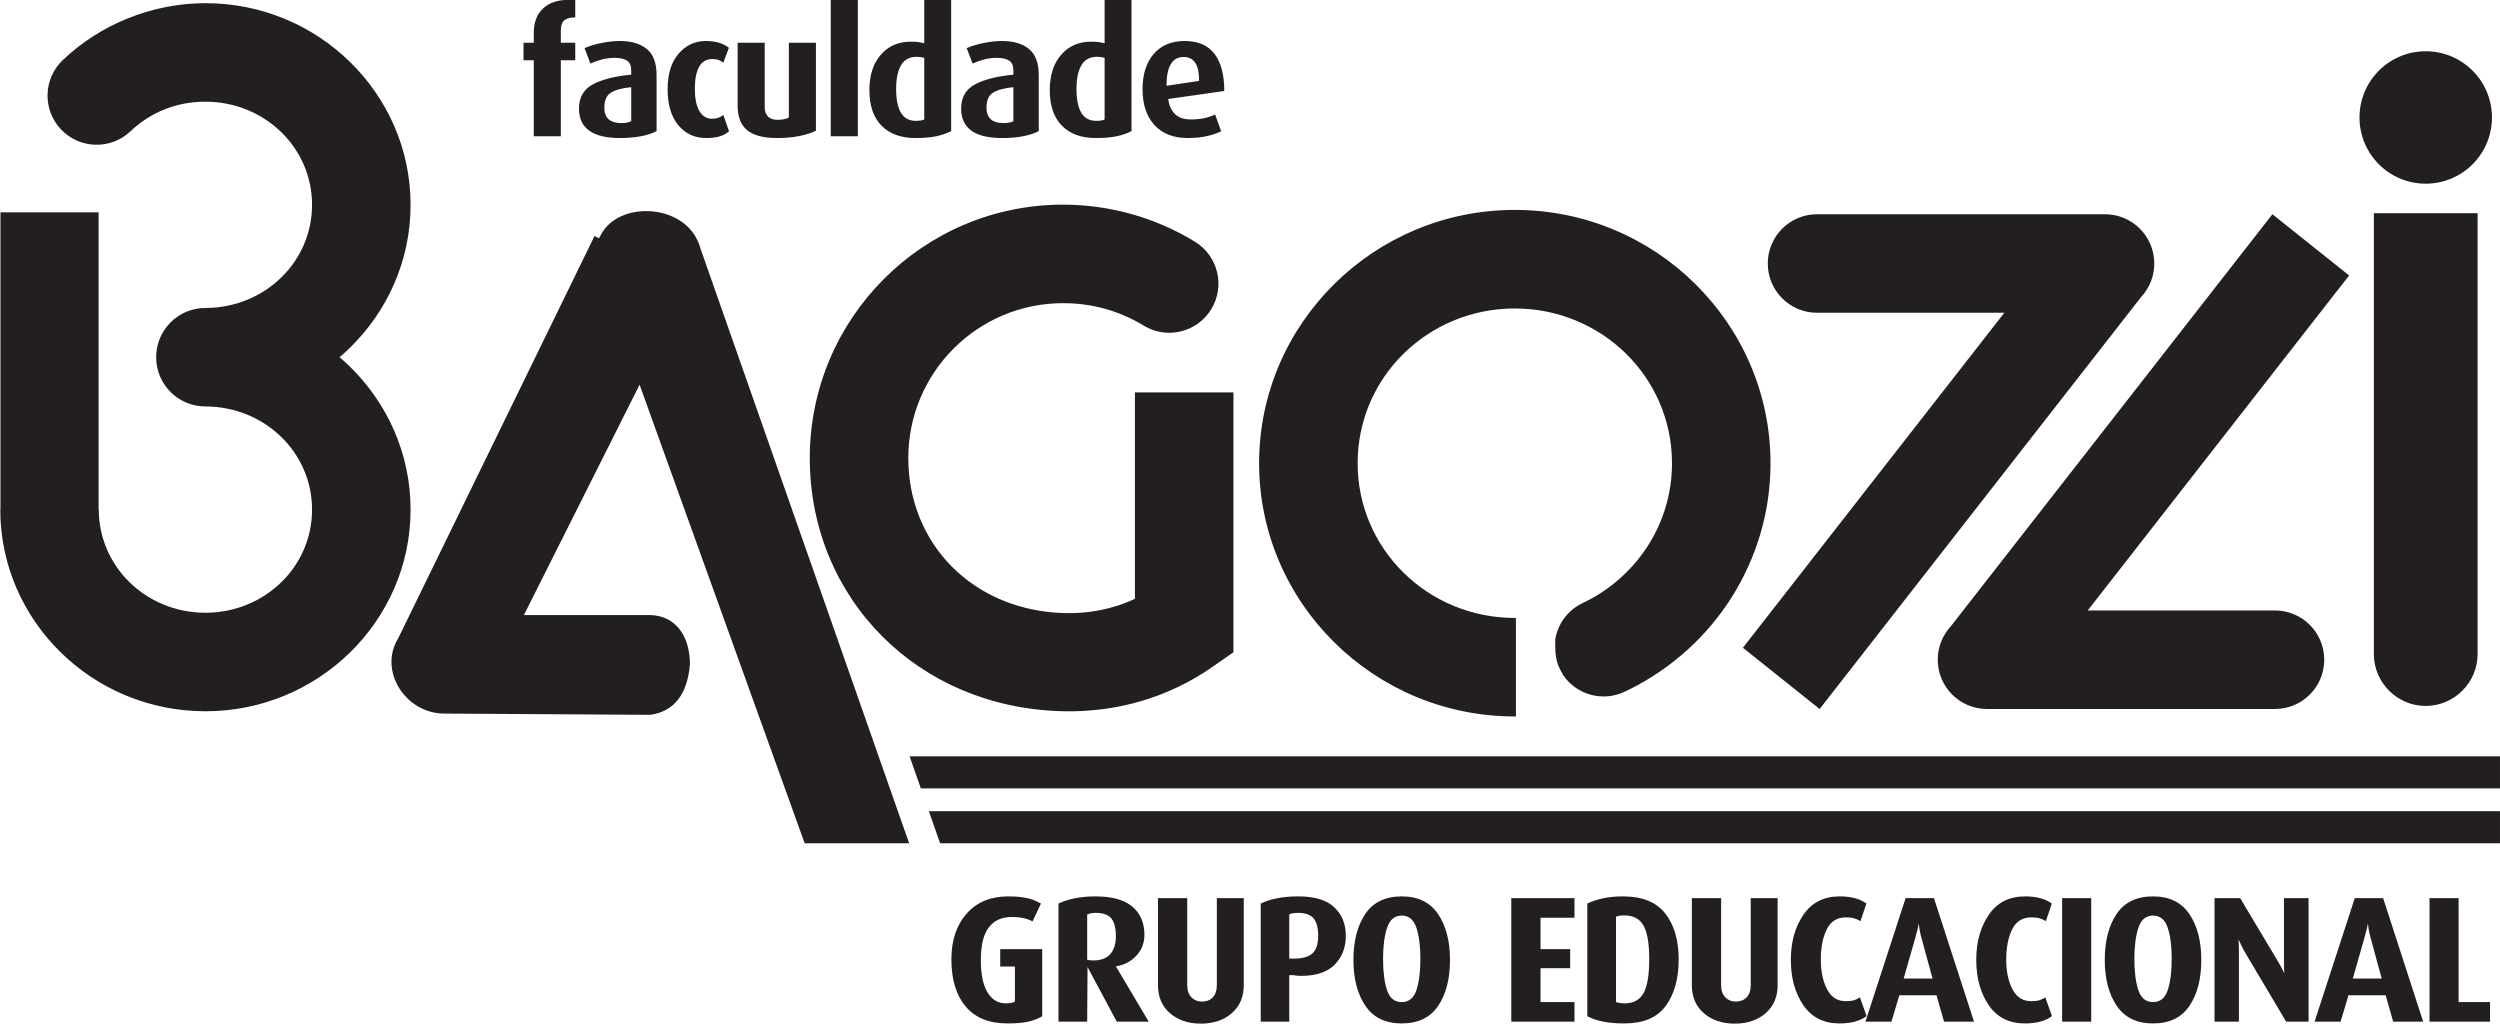
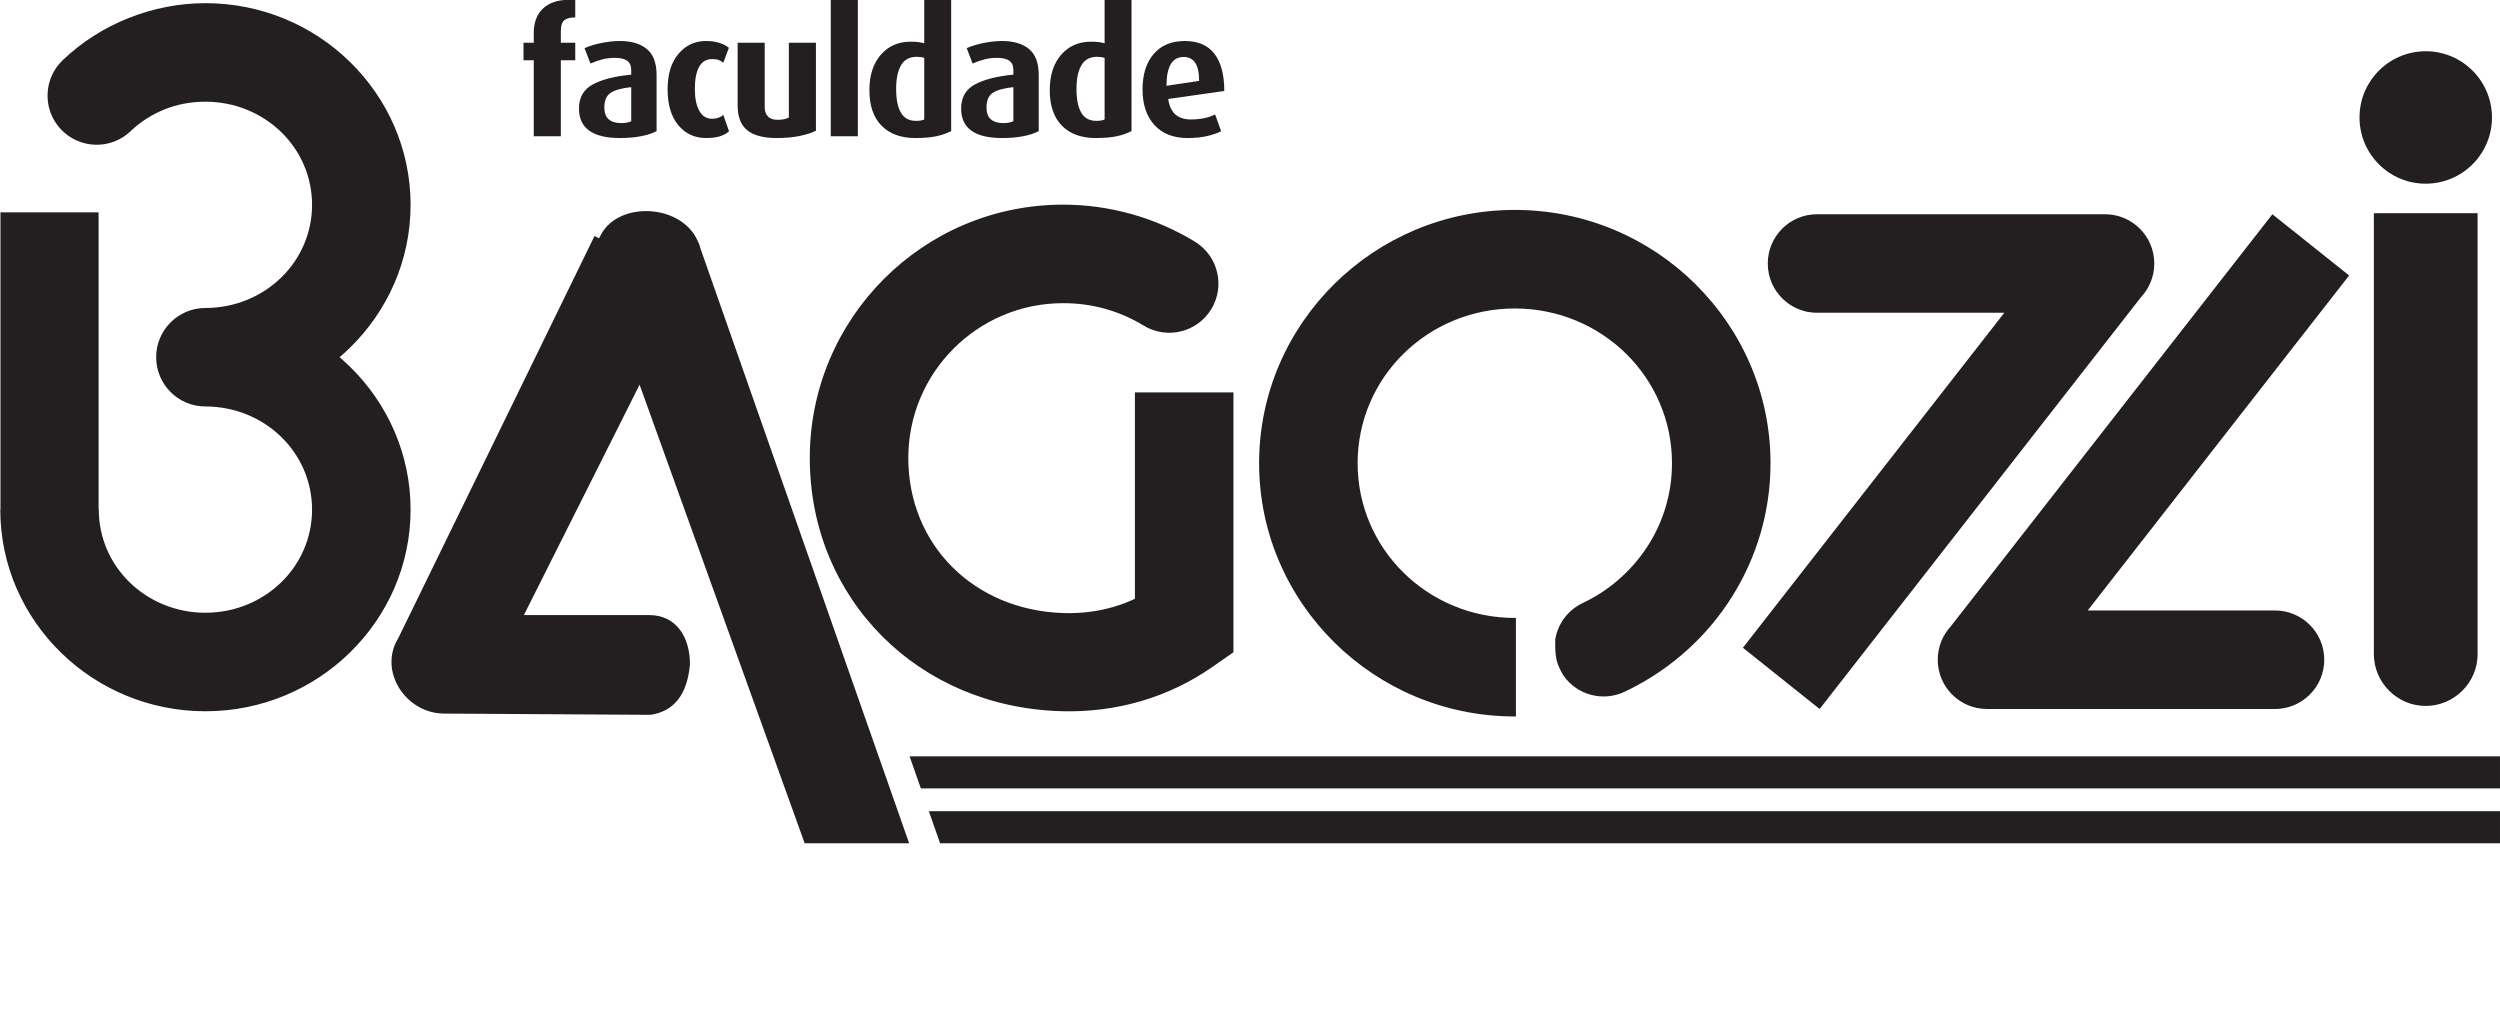
<svg xmlns="http://www.w3.org/2000/svg" width="425.2pt" height="174.1pt" viewBox="0 0 425.2 174.1" version="1.1">
  <defs>
    <clipPath id="clip1">
-       <path d="M 161 152 L 424 152 L 424 174.102 L 161 174.102 Z M 161 152 " />
-     </clipPath>
+       </clipPath>
    <clipPath id="clip2">
      <path d="M 157 137 L 425.199 137 L 425.199 144 L 157 144 Z M 157 137 " />
    </clipPath>
    <clipPath id="clip3">
      <path d="M 154 128 L 425.199 128 L 425.199 135 L 154 135 Z M 154 128 " />
    </clipPath>
  </defs>
  <g id="surface1">
    <path style=" stroke:none;fill-rule:evenodd;fill:rgb(13.719%,12.157%,12.547%);fill-opacity:1;" d="M 309.043 36.438 C 304.414 36.438 300.664 40.188 300.664 44.816 C 300.664 49.445 304.414 53.195 309.043 53.195 L 340.895 53.195 L 296.434 110.168 L 309.484 120.586 L 364.164 50.516 C 365.551 49.02 366.402 47.02 366.402 44.816 C 366.402 40.188 362.648 36.438 358.023 36.438 Z M 386.93 120.586 C 391.559 120.586 395.309 116.832 395.309 112.207 C 395.309 107.578 391.559 103.828 386.93 103.828 L 355.078 103.828 L 399.539 46.852 L 386.488 36.438 L 331.809 106.504 C 330.422 107.996 329.57 110.004 329.57 112.207 C 329.57 116.832 333.324 120.586 337.949 120.586 Z M 421.391 36.266 L 421.391 111.242 C 421.391 116.094 417.418 120.066 412.566 120.066 C 407.719 120.066 403.746 116.094 403.746 111.242 L 403.746 36.266 Z M 412.566 8.715 C 418.789 8.715 423.832 13.758 423.832 19.98 C 423.832 26.199 418.789 31.242 412.566 31.242 C 406.348 31.242 401.305 26.199 401.305 19.98 C 401.305 13.758 406.348 8.715 412.566 8.715 Z M 257.637 121.855 C 257.699 121.855 257.766 121.855 257.828 121.852 L 257.828 105.098 C 257.766 105.098 257.699 105.098 257.637 105.098 C 250.215 105.098 243.508 102.141 238.668 97.355 C 233.871 92.617 230.906 86.051 230.906 78.781 C 230.906 71.508 233.871 64.941 238.668 60.203 C 243.508 55.422 250.215 52.465 257.637 52.465 C 265.062 52.465 271.766 55.422 276.605 60.203 C 281.402 64.941 284.371 71.508 284.371 78.781 C 284.371 83.828 282.945 88.523 280.473 92.504 C 277.883 96.664 274.188 100.055 269.805 102.262 L 269.082 102.617 C 266.578 103.84 264.961 106.152 264.523 108.707 C 264.418 112.172 264.863 113.047 265.898 114.879 C 268.207 118.211 272.664 119.441 276.414 117.605 L 277.16 117.238 L 277.227 117.211 C 284.441 113.594 290.488 108.078 294.676 101.34 C 298.77 94.758 301.129 87.031 301.129 78.781 C 301.129 66.887 296.234 56.105 288.324 48.289 C 280.457 40.512 269.605 35.703 257.637 35.703 C 245.672 35.703 234.82 40.512 226.953 48.289 C 219.039 56.105 214.148 66.887 214.148 78.781 C 214.148 90.672 219.039 101.457 226.953 109.27 C 234.82 117.047 245.672 121.855 257.637 121.855 Z M 194.52 55.379 C 198.461 57.777 203.605 56.531 206.008 52.594 C 208.414 48.652 207.168 43.508 203.227 41.105 C 199.898 39.074 196.285 37.484 192.465 36.414 C 188.719 35.367 184.812 34.805 180.824 34.805 C 168.922 34.805 158.148 39.629 150.348 47.43 C 142.551 55.227 137.727 66.004 137.727 77.902 C 137.727 89.84 142.332 100.504 150.094 108.27 C 157.711 115.887 168.352 120.641 180.625 120.965 C 185.328 121.09 189.832 120.484 194.035 119.258 C 198.453 117.965 202.539 115.988 206.184 113.445 L 209.785 110.938 L 209.785 66.738 L 193.027 66.738 L 193.027 101.844 C 191.867 102.391 190.652 102.852 189.387 103.219 C 186.789 103.977 183.98 104.352 181.02 104.273 C 173.293 104.066 166.648 101.129 161.945 96.422 C 157.262 91.738 154.484 85.238 154.484 77.902 C 154.484 70.629 157.43 64.047 162.195 59.277 C 166.965 54.512 173.547 51.562 180.824 51.562 C 183.336 51.562 185.723 51.895 187.949 52.52 C 190.297 53.176 192.504 54.145 194.52 55.379 Z M 117.348 112.988 C 116.891 118.129 114.648 120.988 110.629 121.578 L 75.582 121.367 C 68.949 121.367 64.305 114.059 67.746 108.527 L 101.117 40.133 L 101.875 40.539 L 102.207 39.914 C 105.25 34.188 115.789 34.664 118.617 40.879 C 118.672 40.996 118.727 41.117 118.773 41.238 L 118.797 41.23 C 118.934 41.574 119.047 41.922 119.137 42.266 L 154.625 143.426 L 136.859 143.426 L 108.781 65.43 L 89.105 104.609 L 110.402 104.609 C 115.031 104.609 117.348 108.359 117.348 112.988 Z M 10.684 10.215 C 7.34 13.391 7.207 18.68 10.387 22.023 C 13.57 25.367 18.859 25.504 22.203 22.32 C 23.914 20.691 25.898 19.43 28.031 18.586 C 30.148 17.738 32.492 17.297 34.938 17.297 C 40.004 17.297 44.57 19.285 47.859 22.496 C 51.082 25.645 53.074 30.008 53.074 34.84 C 53.074 39.664 51.082 44.027 47.859 47.176 C 44.57 50.387 40.004 52.379 34.938 52.379 C 30.309 52.379 26.559 56.129 26.559 60.754 C 26.559 65.383 30.309 69.133 34.938 69.133 C 40.004 69.133 44.57 71.121 47.859 74.34 C 51.082 77.484 53.074 81.848 53.074 86.676 C 53.074 91.504 51.082 95.863 47.859 99.012 C 44.57 102.227 40.004 104.215 34.938 104.215 C 29.871 104.215 25.305 102.227 22.016 99.012 C 18.797 95.863 16.805 91.504 16.805 86.676 L 16.77 86.676 L 16.77 36.113 L 0.078 36.113 L 0.078 86.676 L 0.047 86.676 C 0.047 96.16 3.988 104.758 10.363 110.992 C 16.672 117.16 25.363 120.973 34.938 120.973 C 44.516 120.973 53.203 117.16 59.512 110.992 C 65.887 104.758 69.832 96.16 69.832 86.676 C 69.832 77.188 65.887 68.59 59.512 62.355 C 58.945 61.805 58.359 61.27 57.758 60.754 C 58.359 60.242 58.945 59.711 59.512 59.152 C 65.887 52.922 69.832 44.324 69.832 34.84 C 69.832 25.348 65.887 16.754 59.512 10.52 C 53.203 4.352 44.516 0.539 34.938 0.539 C 30.477 0.539 26.047 1.41 21.879 3.066 C 17.73 4.715 13.922 7.129 10.684 10.215 Z M 10.684 10.215 " />
    <path style=" stroke:none;fill-rule:evenodd;fill:rgb(13.719%,12.157%,12.547%);fill-opacity:1;" d="M 95.387 10.254 L 95.387 23.18 L 90.781 23.18 L 90.781 10.254 L 89.039 10.254 L 89.039 7.266 L 90.781 7.266 L 90.781 5.645 C 90.781 3.836 91.305 2.434 92.348 1.453 C 93.391 0.469 94.836 -0.023 96.688 -0.023 C 96.922 -0.023 97.16 -0.023 97.395 -0.023 C 97.613 -0.023 97.762 -0.023 97.84 -0.023 L 97.84 2.961 C 96.992 2.961 96.371 3.121 95.98 3.445 C 95.586 3.77 95.387 4.379 95.387 5.262 L 95.387 7.266 L 97.84 7.266 L 97.84 10.254 Z M 105.441 23.477 C 100.797 23.477 98.473 21.805 98.473 18.461 C 98.473 16.566 99.262 15.199 100.836 14.352 C 102.41 13.508 104.586 12.961 107.359 12.699 L 107.359 11.965 C 107.359 11.176 107.117 10.629 106.637 10.309 C 106.156 9.992 105.461 9.84 104.555 9.84 C 103.828 9.84 103.117 9.926 102.43 10.102 C 101.742 10.277 101.07 10.516 100.422 10.809 L 99.418 8.184 C 100.344 7.789 101.352 7.488 102.445 7.281 C 103.535 7.074 104.527 6.973 105.41 6.973 C 107.379 6.973 108.914 7.426 110.016 8.336 C 111.121 9.234 111.672 10.723 111.672 12.789 L 111.672 22.297 C 110.98 22.672 110.105 22.965 109.043 23.164 C 107.98 23.371 106.781 23.477 105.441 23.477 Z M 107.359 14.824 C 105.785 14.984 104.629 15.297 103.891 15.77 C 103.152 16.242 102.785 17.078 102.785 18.281 C 102.785 19.184 103.031 19.855 103.523 20.289 C 104.016 20.719 104.734 20.938 105.676 20.938 C 106.367 20.938 106.926 20.828 107.359 20.613 Z M 120.102 23.477 C 118.152 23.477 116.57 22.746 115.359 21.289 C 114.152 19.84 113.547 17.797 113.547 15.18 C 113.547 12.602 114.164 10.59 115.406 9.141 C 116.645 7.695 118.199 6.973 120.07 6.973 C 120.957 6.973 121.723 7.086 122.375 7.297 C 123.023 7.512 123.555 7.789 123.969 8.129 L 123.023 10.664 C 122.766 10.465 122.5 10.312 122.227 10.203 C 121.949 10.098 121.586 10.047 121.133 10.047 C 120.148 10.047 119.41 10.477 118.918 11.34 C 118.426 12.211 118.18 13.469 118.18 15.121 C 118.18 16.734 118.438 17.984 118.949 18.871 C 119.461 19.754 120.18 20.199 121.105 20.199 C 121.891 20.199 122.531 19.98 123.023 19.551 L 123.996 22.324 C 123.621 22.68 123.121 22.965 122.492 23.164 C 121.859 23.371 121.062 23.477 120.102 23.477 Z M 132.129 23.477 C 129.848 23.477 128.164 23.031 127.082 22.148 C 126 21.262 125.457 19.863 125.457 17.953 L 125.457 7.266 L 130.062 7.266 L 130.062 18.281 C 130.062 18.891 130.242 19.391 130.594 19.785 C 130.949 20.18 131.5 20.379 132.25 20.379 C 133.035 20.379 133.676 20.246 134.168 19.992 L 134.168 7.266 L 138.773 7.266 L 138.773 22.234 C 138.027 22.609 137.086 22.91 135.953 23.137 C 134.824 23.363 133.547 23.477 132.129 23.477 Z M 141.297 0.004 L 145.902 0.004 L 145.902 23.18 L 141.297 23.18 Z M 155.691 23.477 C 153.23 23.477 151.312 22.777 149.934 21.379 C 148.555 19.98 147.867 17.965 147.867 15.328 C 147.867 12.809 148.512 10.805 149.801 9.32 C 151.09 7.836 152.777 7.09 154.863 7.09 C 155.414 7.09 155.84 7.109 156.133 7.148 C 156.43 7.188 156.781 7.258 157.195 7.355 L 157.195 0.004 L 161.773 0.004 L 161.773 22.297 C 161.023 22.688 160.172 22.984 159.219 23.18 C 158.266 23.379 157.09 23.477 155.691 23.477 Z M 157.195 9.84 C 156.801 9.719 156.379 9.66 155.926 9.66 C 154.707 9.66 153.816 10.137 153.254 11.09 C 152.695 12.047 152.414 13.387 152.414 15.121 C 152.414 16.891 152.684 18.242 153.227 19.164 C 153.766 20.09 154.617 20.555 155.777 20.555 C 156.43 20.555 156.902 20.473 157.195 20.316 Z M 170.438 23.477 C 165.793 23.477 163.469 21.805 163.469 18.461 C 163.469 16.566 164.258 15.199 165.832 14.352 C 167.406 13.508 169.582 12.961 172.355 12.699 L 172.355 11.965 C 172.355 11.176 172.117 10.629 171.633 10.309 C 171.152 9.992 170.457 9.84 169.551 9.84 C 168.824 9.84 168.113 9.926 167.426 10.102 C 166.738 10.277 166.066 10.516 165.418 10.809 L 164.414 8.184 C 165.34 7.789 166.348 7.488 167.441 7.281 C 168.535 7.074 169.523 6.973 170.406 6.973 C 172.375 6.973 173.91 7.426 175.016 8.336 C 176.117 9.234 176.668 10.723 176.668 12.789 L 176.668 22.297 C 175.977 22.672 175.102 22.965 174.039 23.164 C 172.977 23.371 171.777 23.477 170.438 23.477 Z M 172.355 14.824 C 170.781 14.984 169.625 15.297 168.887 15.77 C 168.148 16.242 167.781 17.078 167.781 18.281 C 167.781 19.184 168.027 19.855 168.52 20.289 C 169.012 20.719 169.73 20.938 170.672 20.938 C 171.363 20.938 171.922 20.828 172.355 20.613 Z M 186.367 23.477 C 183.906 23.477 181.984 22.777 180.609 21.379 C 179.23 19.98 178.543 17.965 178.543 15.328 C 178.543 12.809 179.188 10.805 180.477 9.32 C 181.766 7.836 183.453 7.09 185.539 7.09 C 186.09 7.09 186.512 7.109 186.809 7.148 C 187.105 7.188 187.457 7.258 187.871 7.355 L 187.871 0.004 L 192.449 0.004 L 192.449 22.297 C 191.699 22.688 190.848 22.984 189.895 23.18 C 188.938 23.379 187.762 23.477 186.367 23.477 Z M 187.871 9.84 C 187.477 9.719 187.055 9.66 186.602 9.66 C 185.383 9.66 184.492 10.137 183.93 11.09 C 183.367 12.047 183.09 13.387 183.09 15.121 C 183.09 16.891 183.359 18.242 183.902 19.164 C 184.441 20.09 185.293 20.555 186.453 20.555 C 187.105 20.555 187.578 20.473 187.871 20.316 Z M 198.691 16.836 C 199.008 19.156 200.285 20.316 202.531 20.316 C 203.375 20.316 204.16 20.238 204.875 20.086 C 205.594 19.922 206.191 19.715 206.664 19.465 L 207.695 22.324 C 207.027 22.66 206.215 22.934 205.262 23.152 C 204.305 23.367 203.219 23.477 202 23.477 C 199.578 23.477 197.691 22.738 196.344 21.262 C 194.996 19.785 194.324 17.758 194.324 15.18 C 194.324 12.66 194.953 10.664 196.211 9.188 C 197.473 7.715 199.234 6.973 201.496 6.973 C 203.762 6.973 205.449 7.699 206.559 9.156 C 207.672 10.613 208.227 12.719 208.227 15.477 Z M 201.32 9.688 C 199.371 9.688 198.398 11.32 198.398 14.59 L 203.945 13.762 C 203.945 12.363 203.727 11.34 203.281 10.676 C 202.84 10.02 202.184 9.688 201.32 9.688 Z M 201.32 9.688 " />
    <g clip-path="url(#clip1)" clip-rule="nonzero">
      <path style=" stroke:none;fill-rule:evenodd;fill:rgb(13.719%,12.157%,12.547%);fill-opacity:1;" d="M 171.336 174.066 C 168.223 174.066 165.855 173.105 164.238 171.184 C 162.621 169.258 161.812 166.59 161.812 163.168 C 161.812 159.934 162.676 157.34 164.406 155.387 C 166.137 153.43 168.496 152.457 171.488 152.457 C 172.73 152.457 173.785 152.551 174.648 152.746 C 175.516 152.938 176.312 153.254 177.047 153.676 L 175.609 156.727 C 175.242 156.504 174.766 156.32 174.176 156.18 C 173.586 156.035 172.883 155.965 172.07 155.965 C 170.359 155.965 169.059 156.559 168.16 157.754 C 167.266 158.941 166.82 160.789 166.82 163.293 C 166.82 165.691 167.195 167.52 167.949 168.77 C 168.703 170.023 169.738 170.648 171.062 170.648 C 171.43 170.648 171.738 170.625 171.992 170.57 C 172.246 170.52 172.457 170.445 172.617 170.344 L 172.617 164.391 L 170.117 164.391 L 170.117 161.43 L 177.258 161.43 L 177.258 172.848 C 176.527 173.273 175.719 173.586 174.832 173.777 C 173.945 173.969 172.781 174.066 171.336 174.066 Z M 189.941 173.762 L 184.969 164.48 L 184.906 173.762 L 180.023 173.762 L 180.023 153.676 C 180.816 153.289 181.75 152.988 182.832 152.773 C 183.91 152.562 185.078 152.457 186.34 152.457 C 189.109 152.457 191.184 153.031 192.566 154.18 C 193.953 155.332 194.645 156.941 194.645 159.016 C 194.645 160.383 194.188 161.555 193.27 162.543 C 192.355 163.531 191.195 164.137 189.789 164.359 L 195.375 173.762 Z M 186.34 155.262 C 185.832 155.262 185.355 155.355 184.906 155.539 L 184.906 163.23 C 185.148 163.312 185.508 163.352 185.973 163.352 C 187.234 163.352 188.188 162.996 188.828 162.285 C 189.469 161.57 189.789 160.562 189.789 159.262 C 189.789 157.879 189.535 156.867 189.027 156.223 C 188.52 155.586 187.621 155.262 186.34 155.262 Z M 204.246 174.098 C 202.109 174.098 200.355 173.508 198.992 172.332 C 197.629 171.148 196.949 169.559 196.949 167.566 L 196.949 152.758 L 201.926 152.758 L 201.926 167.539 C 201.926 168.43 202.16 169.125 202.625 169.609 C 203.094 170.098 203.707 170.344 204.457 170.344 C 205.211 170.344 205.816 170.105 206.273 169.625 C 206.73 169.148 206.961 168.441 206.961 167.504 L 206.961 152.758 L 211.539 152.758 L 211.539 167.566 C 211.539 169.543 210.863 171.125 209.512 172.312 C 208.156 173.504 206.402 174.098 204.246 174.098 Z M 219.949 165.855 L 219.277 165.855 L 219.277 173.762 L 214.426 173.762 L 214.426 153.676 C 215.199 153.289 216.129 152.988 217.219 152.773 C 218.309 152.562 219.504 152.457 220.805 152.457 C 223.574 152.457 225.613 153.07 226.926 154.301 C 228.238 155.531 228.895 157.156 228.895 159.172 C 228.895 161.145 228.27 162.773 227.016 164.055 C 225.766 165.336 223.867 165.977 221.324 165.977 C 221.059 165.977 220.809 165.969 220.578 165.945 C 220.344 165.926 220.133 165.895 219.949 165.855 Z M 220.773 155.262 C 220.145 155.262 219.645 155.344 219.277 155.508 L 219.277 163.016 L 219.949 163.047 C 221.496 163.047 222.59 162.746 223.23 162.148 C 223.871 161.547 224.195 160.543 224.195 159.141 C 224.195 157.797 223.934 156.816 223.414 156.195 C 222.895 155.578 222.016 155.262 220.773 155.262 Z M 238.402 174.066 C 235.637 174.066 233.574 173.066 232.223 171.059 C 230.867 169.055 230.191 166.457 230.191 163.262 C 230.191 160.047 230.863 157.441 232.207 155.445 C 233.551 153.457 235.617 152.457 238.402 152.457 C 241.172 152.457 243.23 153.461 244.586 155.465 C 245.938 157.465 246.617 160.066 246.617 163.262 C 246.617 166.477 245.945 169.082 244.602 171.074 C 243.258 173.07 241.191 174.066 238.402 174.066 Z M 238.402 155.723 C 237.203 155.723 236.375 156.414 235.914 157.797 C 235.457 159.18 235.23 160.941 235.23 163.082 C 235.23 165.254 235.453 167.027 235.902 168.391 C 236.348 169.754 237.184 170.434 238.402 170.434 C 239.625 170.434 240.461 169.754 240.906 168.391 C 241.355 167.027 241.578 165.254 241.578 163.082 C 241.578 160.898 241.348 159.129 240.891 157.766 C 240.434 156.402 239.605 155.723 238.402 155.723 Z M 257.039 173.762 L 257.039 152.758 L 267.785 152.758 L 267.785 156.09 L 262.016 156.09 L 262.016 161.43 L 267.055 161.43 L 267.055 164.668 L 262.016 164.668 L 262.016 170.434 L 267.785 170.434 L 267.785 173.762 Z M 276.289 174.066 C 274.902 174.066 273.703 173.965 272.684 173.762 C 271.668 173.559 270.762 173.254 269.969 172.848 L 269.969 153.676 C 270.781 153.289 271.688 152.988 272.684 152.773 C 273.684 152.562 274.801 152.457 276.043 152.457 C 279.301 152.457 281.691 153.422 283.219 155.355 C 284.742 157.289 285.508 159.891 285.508 163.168 C 285.508 166.465 284.773 169.105 283.309 171.09 C 281.844 173.074 279.504 174.066 276.289 174.066 Z M 276.258 155.691 C 275.688 155.691 275.219 155.762 274.852 155.902 L 274.852 170.434 C 275.281 170.582 275.77 170.648 276.316 170.648 C 277.824 170.648 278.898 170.066 279.539 168.906 C 280.18 167.75 280.5 165.805 280.5 163.082 C 280.5 160.457 280.176 158.566 279.523 157.414 C 278.871 156.266 277.781 155.691 276.258 155.691 Z M 295.047 174.098 C 292.91 174.098 291.16 173.508 289.797 172.332 C 288.434 171.148 287.75 169.559 287.75 167.566 L 287.75 152.758 L 292.727 152.758 L 292.727 167.539 C 292.727 168.43 292.961 169.125 293.43 169.609 C 293.895 170.098 294.508 170.344 295.258 170.344 C 296.012 170.344 296.617 170.105 297.074 169.625 C 297.535 169.148 297.762 168.441 297.762 167.504 L 297.762 152.758 L 302.34 152.758 L 302.34 167.566 C 302.34 169.543 301.664 171.125 300.312 172.312 C 298.957 173.504 297.203 174.098 295.047 174.098 Z M 312.859 174.066 C 310.172 174.066 308.121 173.027 306.707 170.957 C 305.293 168.879 304.586 166.312 304.586 163.262 C 304.586 160.227 305.297 157.668 306.723 155.586 C 308.148 153.496 310.203 152.457 312.887 152.457 C 314.82 152.457 316.34 152.863 317.438 153.676 L 316.43 156.668 C 316.105 156.465 315.754 156.305 315.375 156.195 C 315 156.086 314.527 156.027 313.957 156.027 C 312.449 156.027 311.363 156.711 310.691 158.07 C 310.02 159.434 309.684 161.156 309.684 163.23 C 309.684 165.207 310.035 166.875 310.738 168.238 C 311.438 169.602 312.5 170.281 313.926 170.281 C 314.496 170.281 314.938 170.234 315.254 170.145 C 315.57 170.055 315.93 169.887 316.34 169.641 L 317.469 172.816 C 316.391 173.648 314.852 174.066 312.859 174.066 Z M 330.641 173.762 L 329.359 169.273 L 323.039 169.273 L 321.695 173.762 L 317.27 173.762 L 324.105 152.758 L 328.93 152.758 L 335.738 173.762 Z M 326.824 159.598 C 326.641 158.926 326.523 158.41 326.473 158.055 C 326.422 157.703 326.375 157.367 326.336 157.062 C 326.293 157.348 326.242 157.617 326.184 157.871 C 326.121 158.129 325.969 158.707 325.727 159.598 L 323.77 166.434 L 328.688 166.434 Z M 344.391 174.066 C 341.707 174.066 339.656 173.027 338.242 170.957 C 336.828 168.879 336.121 166.312 336.121 163.262 C 336.121 160.227 336.832 157.668 338.258 155.586 C 339.68 153.496 341.738 152.457 344.422 152.457 C 346.355 152.457 347.871 152.863 348.973 153.676 L 347.965 156.668 C 347.637 156.465 347.285 156.305 346.91 156.195 C 346.535 156.086 346.062 156.027 345.492 156.027 C 343.984 156.027 342.895 156.711 342.227 158.07 C 341.555 159.434 341.219 161.156 341.219 163.23 C 341.219 165.207 341.566 166.875 342.27 168.238 C 342.973 169.602 344.035 170.281 345.461 170.281 C 346.031 170.281 346.473 170.234 346.789 170.145 C 347.105 170.055 347.465 169.887 347.871 169.641 L 349 172.816 C 347.922 173.648 346.387 174.066 344.391 174.066 Z M 350.727 152.758 L 355.672 152.758 L 355.672 173.762 L 350.727 173.762 Z M 366.188 174.066 C 363.422 174.066 361.359 173.066 360.008 171.059 C 358.652 169.055 357.977 166.457 357.977 163.262 C 357.977 160.047 358.648 157.441 359.992 155.445 C 361.336 153.457 363.398 152.457 366.188 152.457 C 368.957 152.457 371.016 153.461 372.371 155.465 C 373.723 157.465 374.398 160.066 374.398 163.262 C 374.398 166.477 373.727 169.082 372.387 171.074 C 371.043 173.07 368.977 174.066 366.188 174.066 Z M 366.188 155.723 C 364.988 155.723 364.16 156.414 363.699 157.797 C 363.242 159.18 363.012 160.941 363.012 163.082 C 363.012 165.254 363.238 167.027 363.684 168.391 C 364.133 169.754 364.969 170.434 366.188 170.434 C 367.41 170.434 368.242 169.754 368.691 168.391 C 369.141 167.027 369.363 165.254 369.363 163.082 C 369.363 160.898 369.133 159.129 368.676 157.766 C 368.219 156.402 367.391 155.723 366.188 155.723 Z M 388.824 173.762 L 381.832 161.98 C 381.57 161.531 381.34 161.094 381.145 160.668 C 380.953 160.238 380.816 159.945 380.734 159.781 C 380.754 160.066 380.77 160.395 380.781 160.773 C 380.789 161.148 380.797 161.586 380.797 162.07 L 380.797 173.762 L 376.645 173.762 L 376.645 152.758 L 381.008 152.758 L 387.449 163.535 C 387.777 164.09 388.02 164.523 388.184 164.848 C 388.344 165.176 388.457 165.406 388.52 165.551 C 388.5 165.289 388.484 164.984 388.473 164.648 C 388.461 164.312 388.457 163.914 388.457 163.445 L 388.457 152.758 L 392.641 152.758 L 392.641 173.762 Z M 407.031 173.762 L 405.75 169.273 L 399.43 169.273 L 398.09 173.762 L 393.664 173.762 L 400.5 152.758 L 405.324 152.758 L 412.133 173.762 Z M 403.219 159.598 C 403.035 158.926 402.918 158.41 402.867 158.055 C 402.816 157.703 402.77 157.367 402.73 157.062 C 402.688 157.348 402.637 157.617 402.574 157.871 C 402.516 158.129 402.363 158.707 402.117 159.598 L 400.164 166.434 L 405.078 166.434 Z M 413.215 173.762 L 413.215 152.758 L 418.16 152.758 L 418.16 170.434 L 423.504 170.434 L 423.504 173.762 Z M 413.215 173.762 " />
    </g>
    <g clip-path="url(#clip2)" clip-rule="nonzero">
      <path style=" stroke:none;fill-rule:evenodd;fill:rgb(13.719%,12.157%,12.547%);fill-opacity:1;" d="M 157.98 137.973 L 425.242 137.973 L 425.242 143.426 L 159.891 143.426 Z M 157.98 137.973 " />
    </g>
    <g clip-path="url(#clip3)" clip-rule="nonzero">
      <path style=" stroke:none;fill-rule:evenodd;fill:rgb(13.719%,12.157%,12.547%);fill-opacity:1;" d="M 154.703 128.637 L 425.242 128.637 L 425.242 134.09 L 156.617 134.09 Z M 154.703 128.637 " />
    </g>
  </g>
</svg>